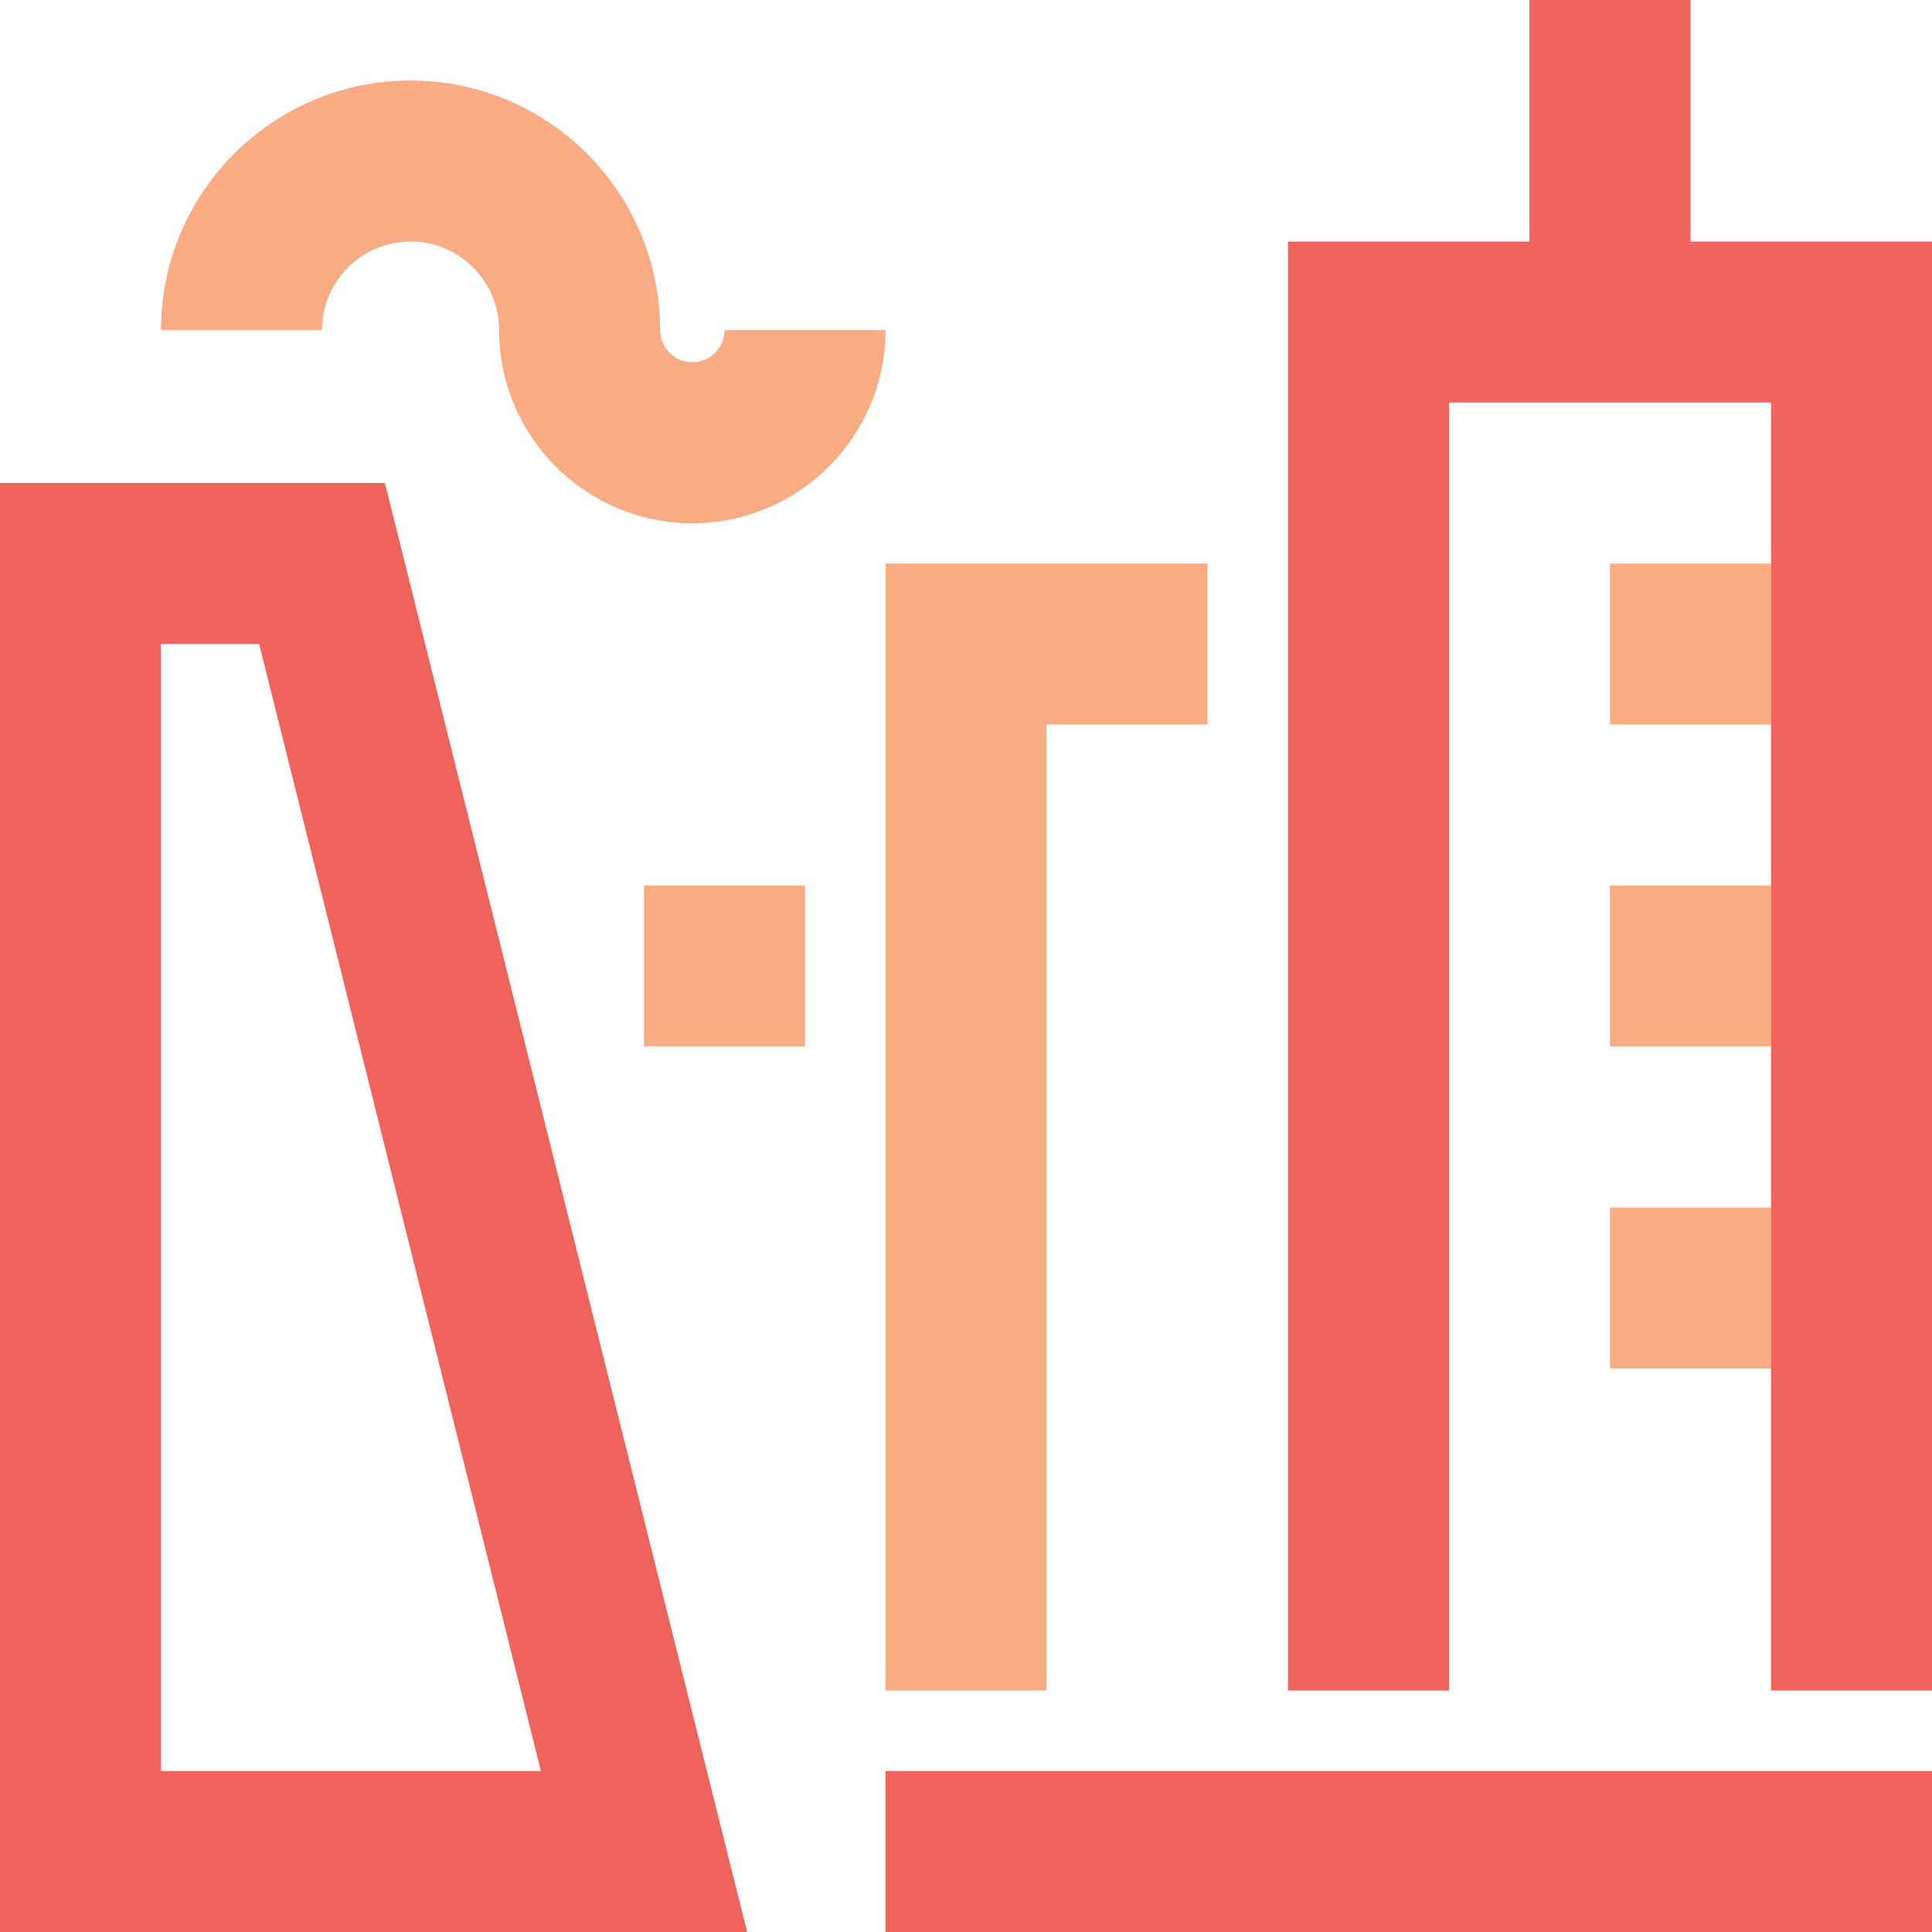
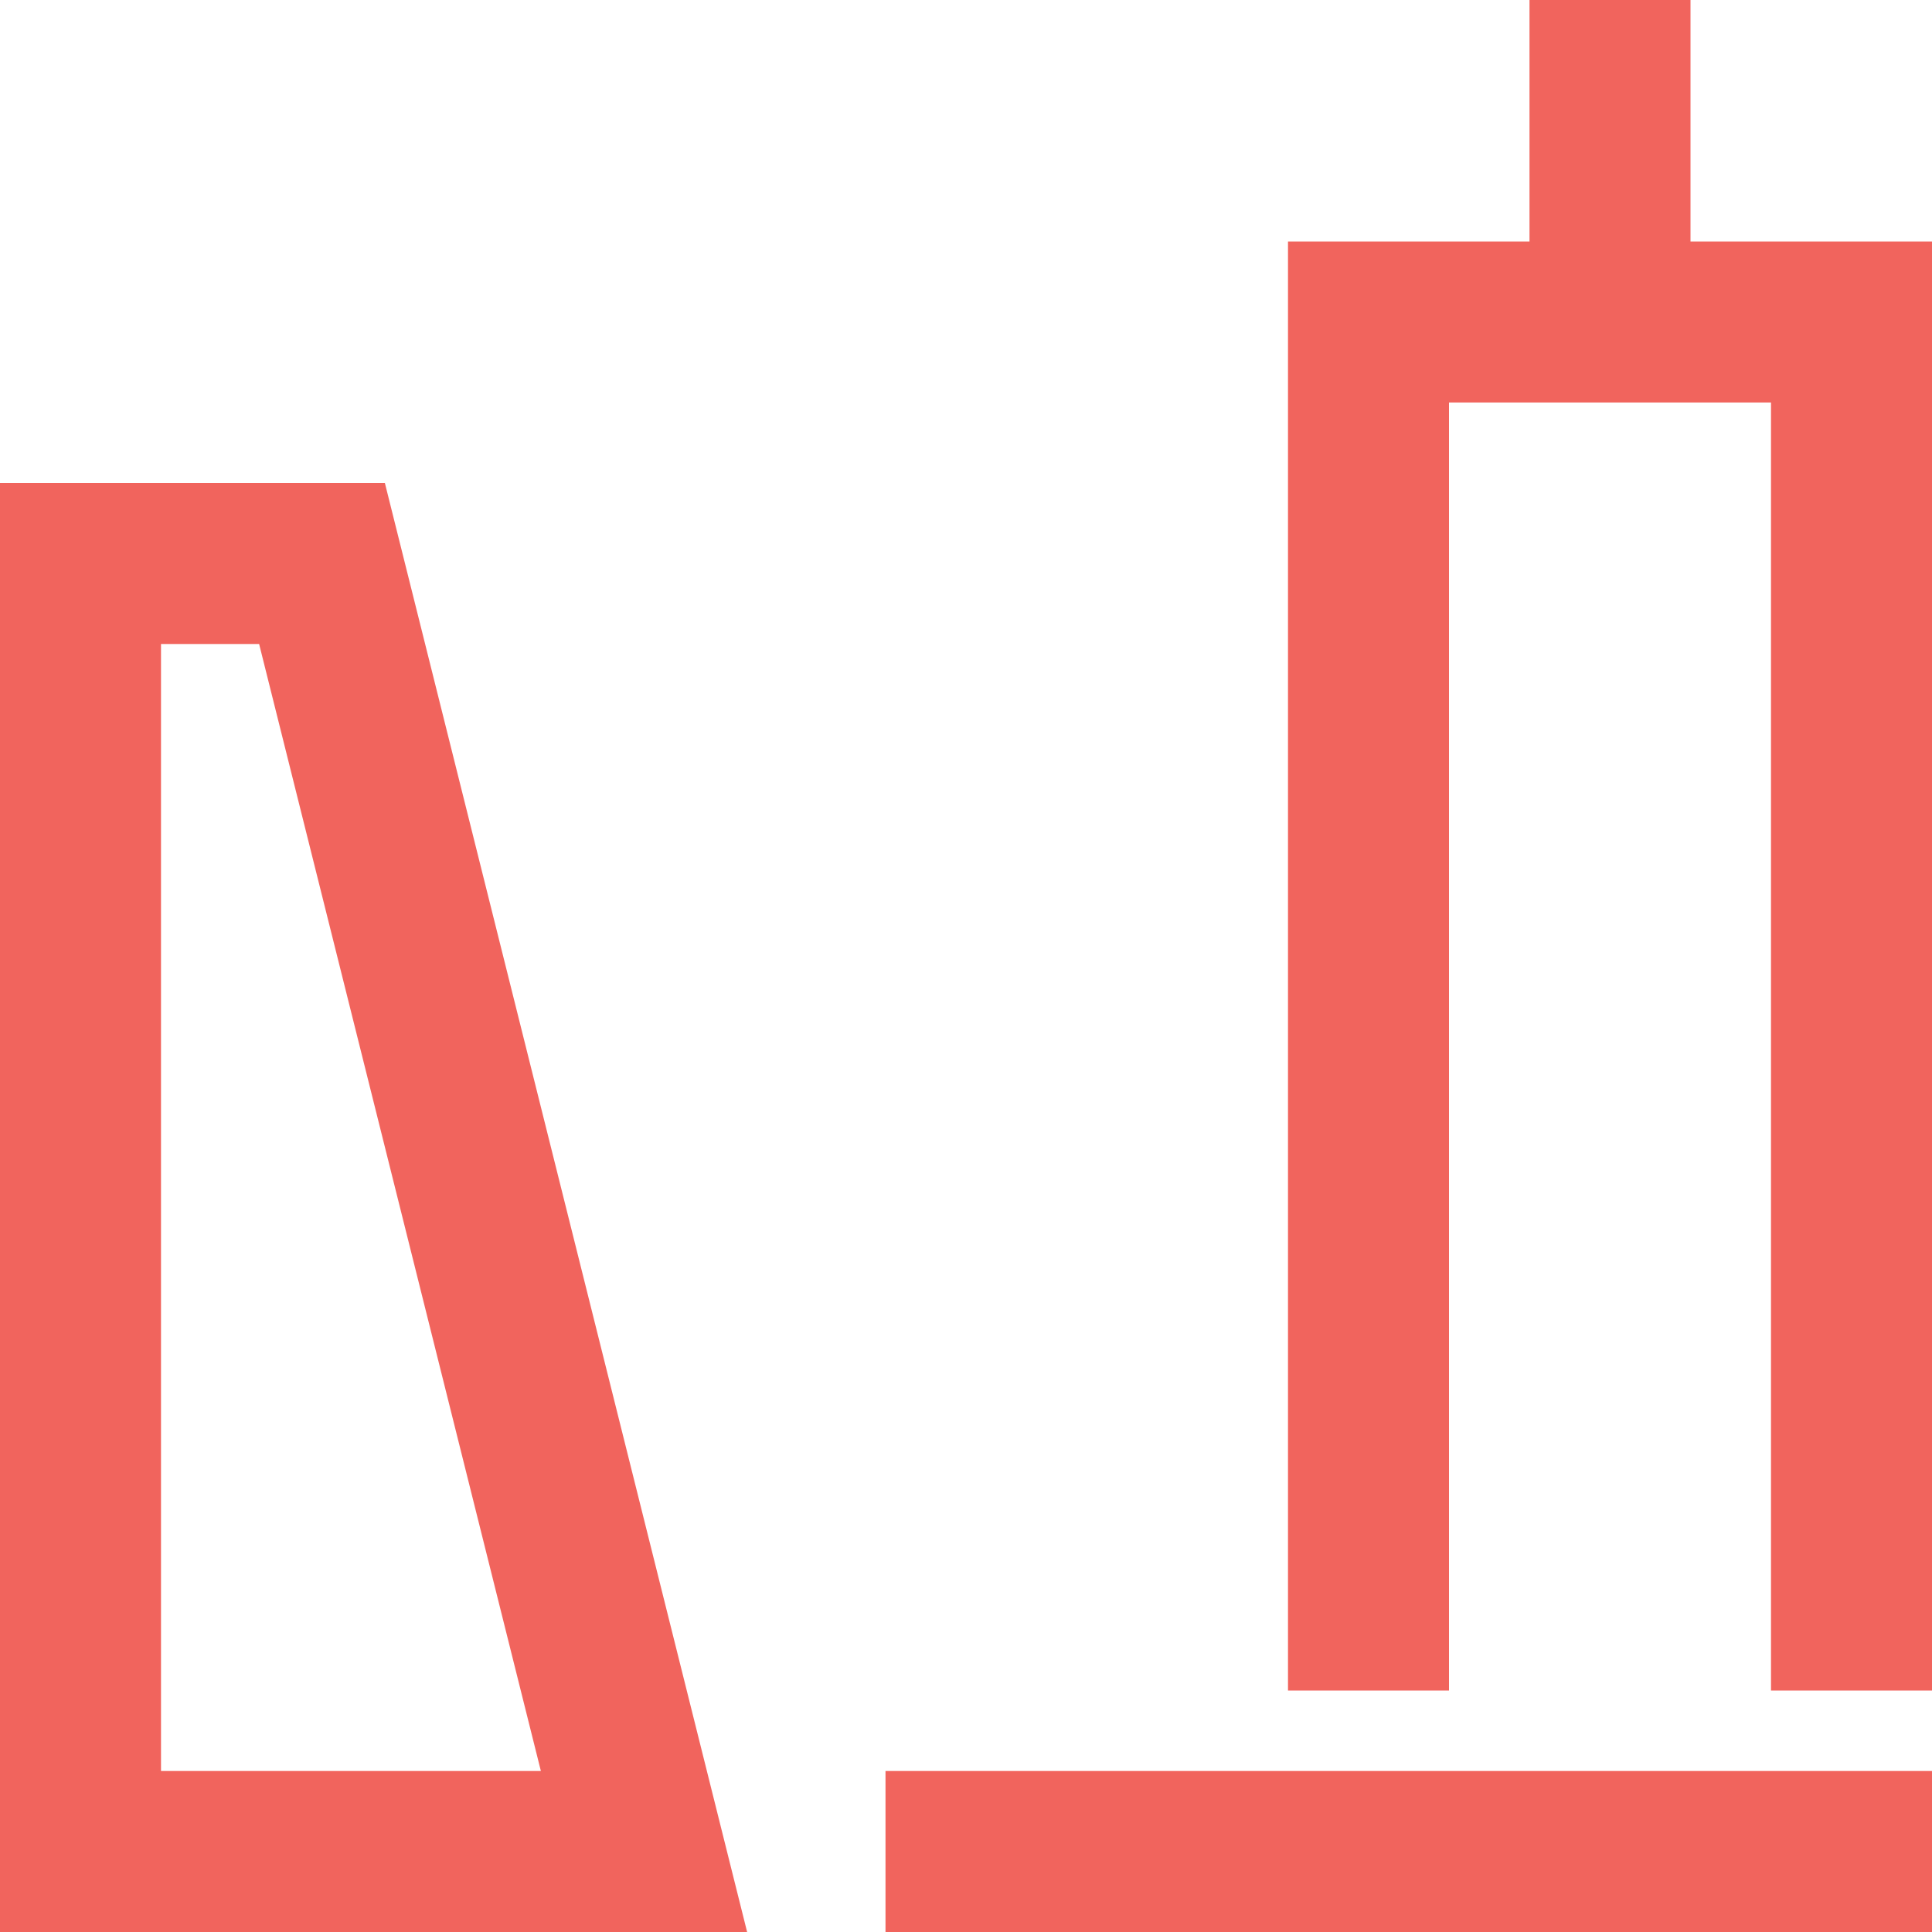
<svg xmlns="http://www.w3.org/2000/svg" xmlns:xlink="http://www.w3.org/1999/xlink" width="90px" height="90px" viewBox="0 0 90 90" version="1.1">
  <title>ICN_industry</title>
  <desc>Created with Sketch.</desc>
  <defs>
    <path d="M22.5,97.5 L40.196,97.5 L27.071,45 L22.5,45 L22.5,97.5 Z M49.804,105 L15,105 L15,37.5 L32.929,37.5 L49.804,105 Z M56.25,105 L56.25,97.5 L105,97.5 L105,105 L56.25,105 Z M93.75,26.25 L105,26.25 L105,93.75 L97.5,93.75 L97.5,33.75 L82.5,33.75 L82.5,93.75 L75,93.75 L75,26.25 L86.25,26.25 L86.25,15 L93.75,15 L93.75,26.25 Z" id="path-1" />
  </defs>
  <g id="2.0" stroke="none" stroke-width="1" fill="none" fill-rule="evenodd">
    <g id="2.1.3---1000+-Employees" transform="translate(-828, -1928)">
      <g id="Stacked-Group">
        <g id="More-reasons" transform="translate(0, 1725)">
          <g id="Padding-Group" transform="translate(0, 188)">
            <g id="Stacked-Group-Copy-2" transform="translate(727, 0)">
              <g id="SXS_img-16x9" transform="translate(86, 0)">
                <g id="Iconography-/-industries">
-                   <path d="M90,48.75 L90,41.25 L97.5,41.25 L97.5,48.75 L90,48.75 Z M90,63.75 L90,56.25 L97.5,56.25 L97.5,63.75 L90,63.75 Z M90,78.75 L90,71.25 L97.5,71.25 L97.5,78.75 L90,78.75 Z M63.75,93.75 L56.25,93.75 L56.25,41.25 L71.25,41.25 L71.25,48.75 L63.75,48.75 L63.75,93.75 Z M45,63.75 L45,56.25 L52.5,56.25 L52.5,63.75 L45,63.75 Z M48.75,30.375 L56.25,30.375 C56.25,35.337 52.211,39.375 47.25,39.375 C42.285,39.375 38.25,35.337 38.25,30.375 C38.25,28.103 36.398,26.25 34.125,26.25 C31.849,26.25 30,28.103 30,30.375 L22.5,30.375 C22.5,23.967 27.716,18.75 34.125,18.75 C40.538,18.75 45.75,23.967 45.75,30.375 C45.75,31.204 46.421,31.875 47.25,31.875 C48.075,31.875 48.75,31.204 48.75,30.375 Z" id="Mask" fill="#F9AB83" fill-rule="evenodd" />
                  <mask id="mask-2" fill="white">
                    <use xlink:href="#path-1" />
                  </mask>
                  <use id="Mask" fill="#F1645D" fill-rule="evenodd" xlink:href="#path-1" />
                </g>
              </g>
            </g>
          </g>
        </g>
      </g>
    </g>
  </g>
</svg>